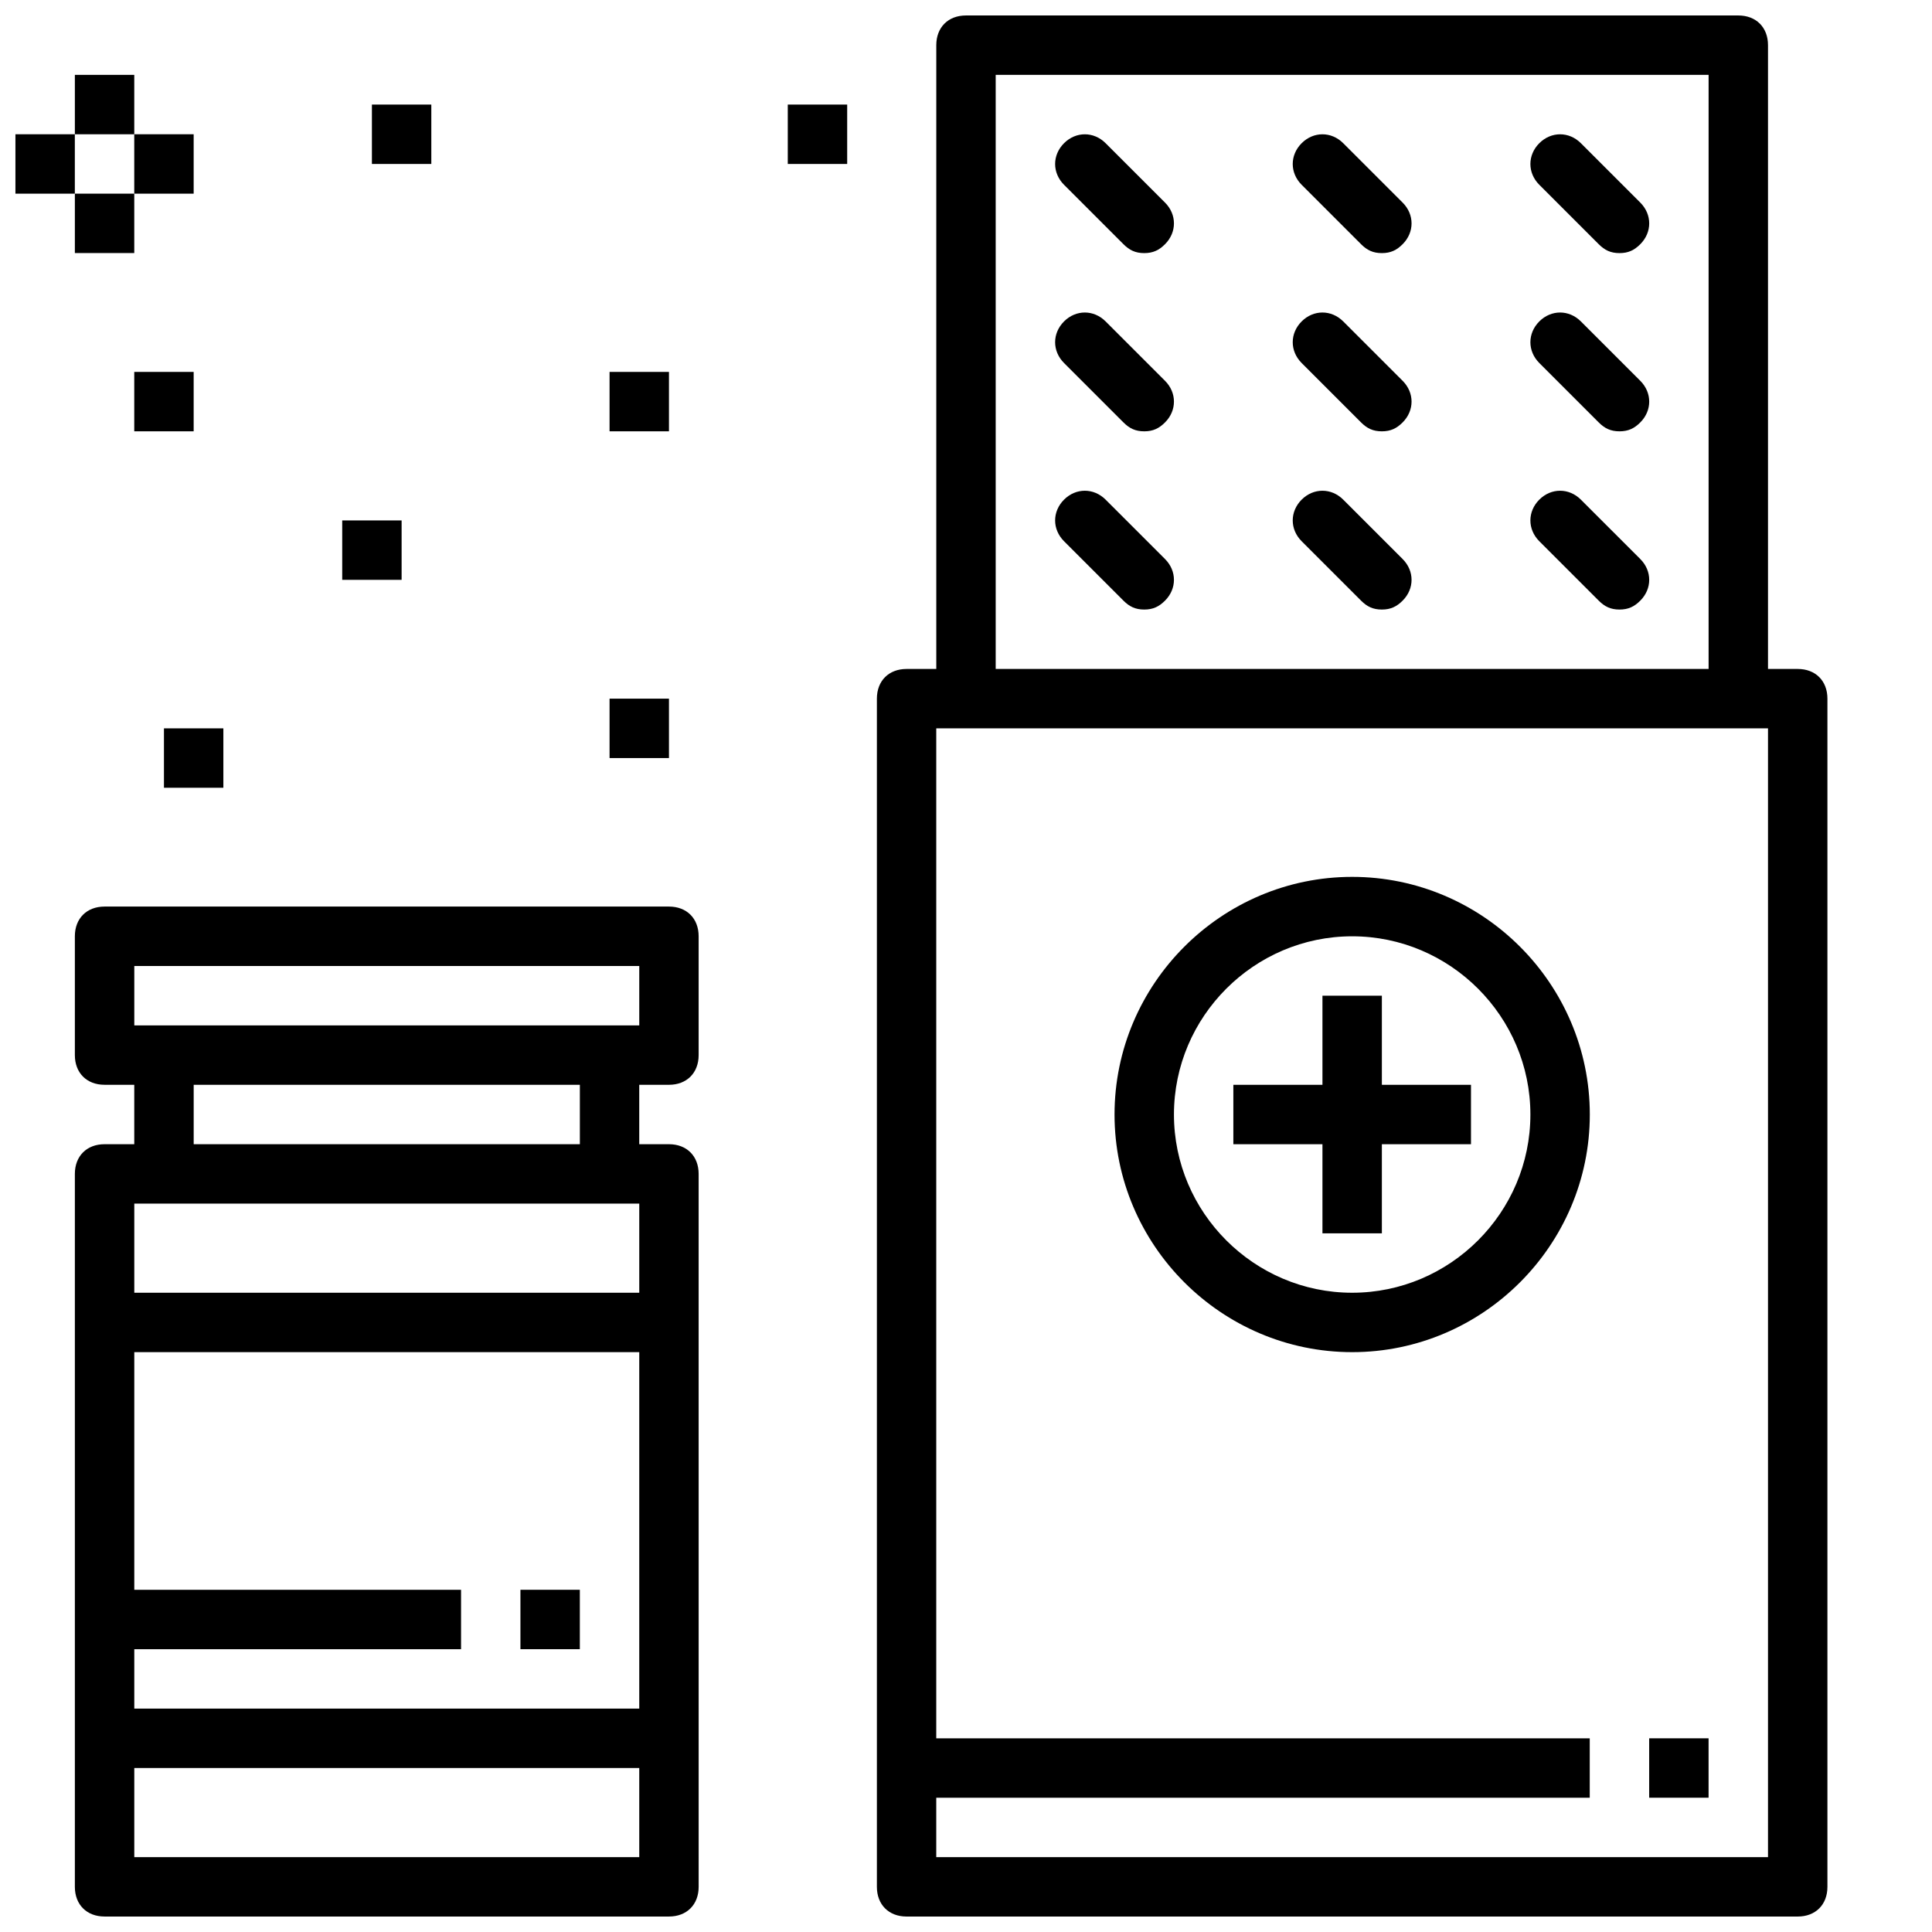
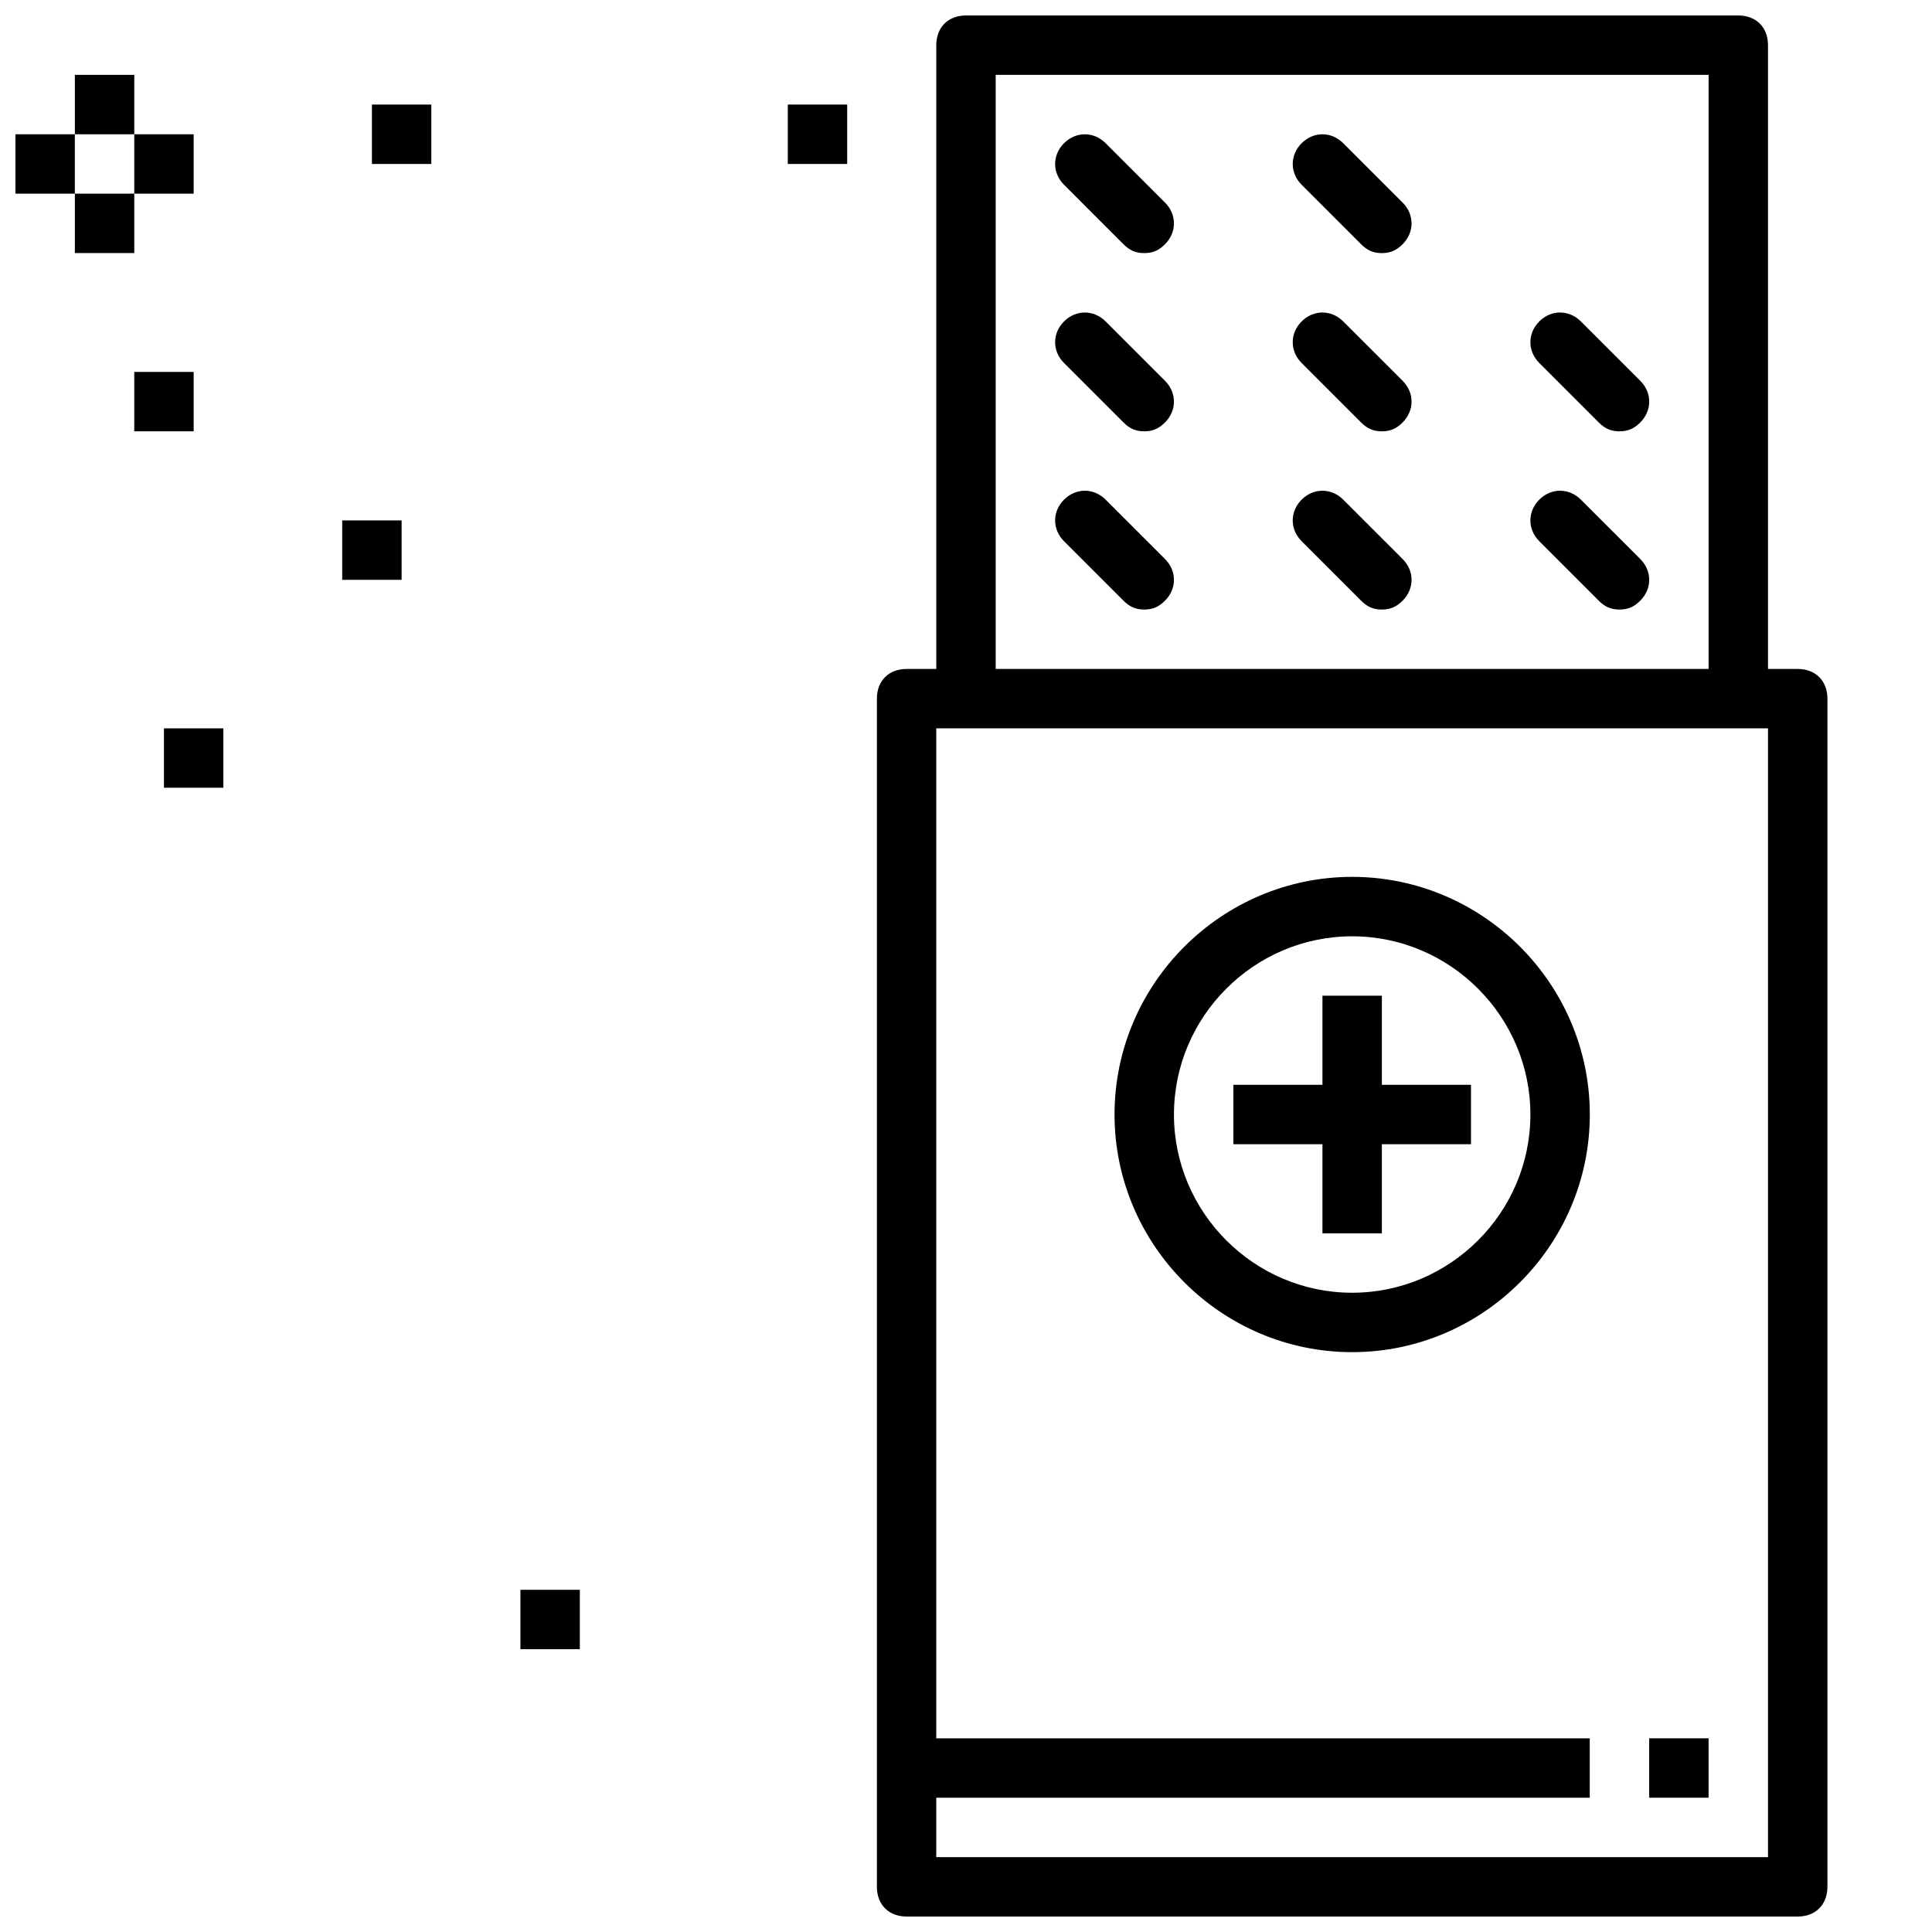
<svg xmlns="http://www.w3.org/2000/svg" width="800px" height="800px" version="1.1" viewBox="144 144 512 512">
  <defs>
    <clipPath id="c">
      <path d="m148.09 179h15.906v17h-15.906z" />
    </clipPath>
    <clipPath id="b">
      <path d="m376 148.09h253v503.81h-253z" />
    </clipPath>
    <clipPath id="a">
-       <path d="m163 384h167v267.9h-167z" />
-     </clipPath>
+       </clipPath>
  </defs>
  <g clip-path="url(#c)">
    <path d="m148.09 179.58h15.742v15.742h-15.742z" />
  </g>
  <path d="m163.84 163.84h15.742v15.742h-15.742z" />
  <path d="m163.84 195.32h15.742v15.742h-15.742z" />
  <path d="m179.58 179.58h15.742v15.742h-15.742z" />
  <path d="m179.58 242.56h15.742v15.742h-15.742z" />
  <path d="m234.69 281.92h15.742v15.742h-15.742z" />
-   <path d="m305.54 329.15h15.742v15.742h-15.742z" />
  <path d="m187.45 337.02h15.742v15.742h-15.742z" />
-   <path d="m305.54 242.56h15.742v15.742h-15.742z" />
  <path d="m352.77 171.71h15.742v15.742h-15.742z" />
  <path d="m242.56 171.71h15.742v15.742h-15.742z" />
  <path d="m281.92 565.31h15.742v15.742h-15.742z" />
  <g clip-path="url(#b)">
    <path d="m620.41 321.28h-7.871v-165.31c0-4.723-3.148-7.871-7.871-7.871h-204.67c-4.723 0-7.871 3.148-7.871 7.871v165.31h-7.871c-4.723 0-7.871 3.148-7.871 7.871v314.88c0 4.723 3.148 7.871 7.871 7.871h236.16c4.723 0 7.871-3.148 7.871-7.871v-314.88c0-4.723-3.152-7.871-7.875-7.871zm-212.54-157.44h188.93v157.44h-188.93zm204.67 472.32h-220.42v-15.742h173.18v-15.742l-173.18-0.004v-267.65h220.42z" />
  </g>
  <g clip-path="url(#a)">
    <path d="m321.28 384.25h-149.57c-4.723 0-7.871 3.148-7.871 7.871v31.488c0 4.723 3.148 7.871 7.871 7.871h7.871v15.742l-7.871 0.004c-4.723 0-7.871 3.148-7.871 7.871v188.93c0 4.723 3.148 7.871 7.871 7.871h149.57c4.723 0 7.871-3.148 7.871-7.871l-0.004-188.93c0-4.723-3.148-7.871-7.871-7.871h-7.871v-15.742h7.871c4.723 0 7.871-3.148 7.871-7.871v-31.488c0-4.727-3.148-7.875-7.871-7.875zm-133.82 78.723h125.95v23.617l-133.82-0.004v-23.617zm-7.871 118.08h86.594v-15.742h-86.594v-62.977h133.82v94.465h-133.82zm0 55.105v-23.617h133.82v23.617zm118.08-188.93h-102.34v-15.742h102.34zm15.742-31.488h-133.82v-15.742h133.82z" />
  </g>
  <path d="m437 181.95c-3.148-3.148-7.871-3.148-11.02 0-3.148 3.148-3.148 7.871 0 11.02l15.742 15.742c1.574 1.574 3.148 2.363 5.512 2.363s3.938-0.789 5.512-2.363c3.148-3.148 3.148-7.871 0-11.02z" />
  <path d="m437 229.18c-3.148-3.148-7.871-3.148-11.02 0-3.148 3.148-3.148 7.871 0 11.02l15.742 15.742c1.574 1.574 3.148 2.363 5.512 2.363s3.938-0.789 5.512-2.363c3.148-3.148 3.148-7.871 0-11.02z" />
  <path d="m437 276.41c-3.148-3.148-7.871-3.148-11.02 0-3.148 3.148-3.148 7.871 0 11.02l15.742 15.742c1.574 1.574 3.148 2.363 5.512 2.363s3.938-0.789 5.512-2.363c3.148-3.148 3.148-7.871 0-11.02z" />
-   <path d="m562.95 181.95c-3.148-3.148-7.871-3.148-11.02 0-3.148 3.148-3.148 7.871 0 11.02l15.742 15.742c1.574 1.574 3.148 2.363 5.512 2.363 2.363 0 3.938-0.789 5.512-2.363 3.148-3.148 3.148-7.871 0-11.02z" />
  <path d="m562.95 229.18c-3.148-3.148-7.871-3.148-11.02 0-3.148 3.148-3.148 7.871 0 11.02l15.742 15.742c1.574 1.574 3.148 2.363 5.512 2.363 2.363 0 3.938-0.789 5.512-2.363 3.148-3.148 3.148-7.871 0-11.02z" />
  <path d="m562.95 276.41c-3.148-3.148-7.871-3.148-11.02 0-3.148 3.148-3.148 7.871 0 11.02l15.742 15.742c1.574 1.574 3.148 2.363 5.512 2.363 2.363 0 3.938-0.789 5.512-2.363 3.148-3.148 3.148-7.871 0-11.02z" />
  <path d="m499.97 181.95c-3.148-3.148-7.871-3.148-11.02 0-3.148 3.148-3.148 7.871 0 11.02l15.742 15.742c1.574 1.574 3.148 2.363 5.512 2.363s3.938-0.789 5.512-2.363c3.148-3.148 3.148-7.871 0-11.02z" />
  <path d="m499.97 229.18c-3.148-3.148-7.871-3.148-11.02 0-3.148 3.148-3.148 7.871 0 11.02l15.742 15.742c1.574 1.574 3.148 2.363 5.512 2.363s3.938-0.789 5.512-2.363c3.148-3.148 3.148-7.871 0-11.02z" />
  <path d="m499.97 276.41c-3.148-3.148-7.871-3.148-11.02 0s-3.148 7.871 0 11.02l15.742 15.742c1.574 1.574 3.148 2.363 5.512 2.363s3.938-0.789 5.512-2.363c3.148-3.148 3.148-7.871 0-11.02z" />
  <path d="m581.05 604.67h15.742v15.742h-15.742z" />
  <path d="m510.21 407.87h-15.746v23.617h-23.613v15.742h23.613v23.617h15.746v-23.617h23.617v-15.742h-23.617z" />
  <path d="m502.34 376.38c-34.637 0-62.977 28.34-62.977 62.977s28.34 62.977 62.977 62.977c34.637 0 62.977-28.34 62.977-62.977s-28.34-62.977-62.977-62.977zm0 110.21c-25.977 0-47.23-21.254-47.23-47.23s21.254-47.23 47.23-47.23c25.977 0 47.23 21.254 47.23 47.23s-21.254 47.23-47.23 47.23z" />
</svg>